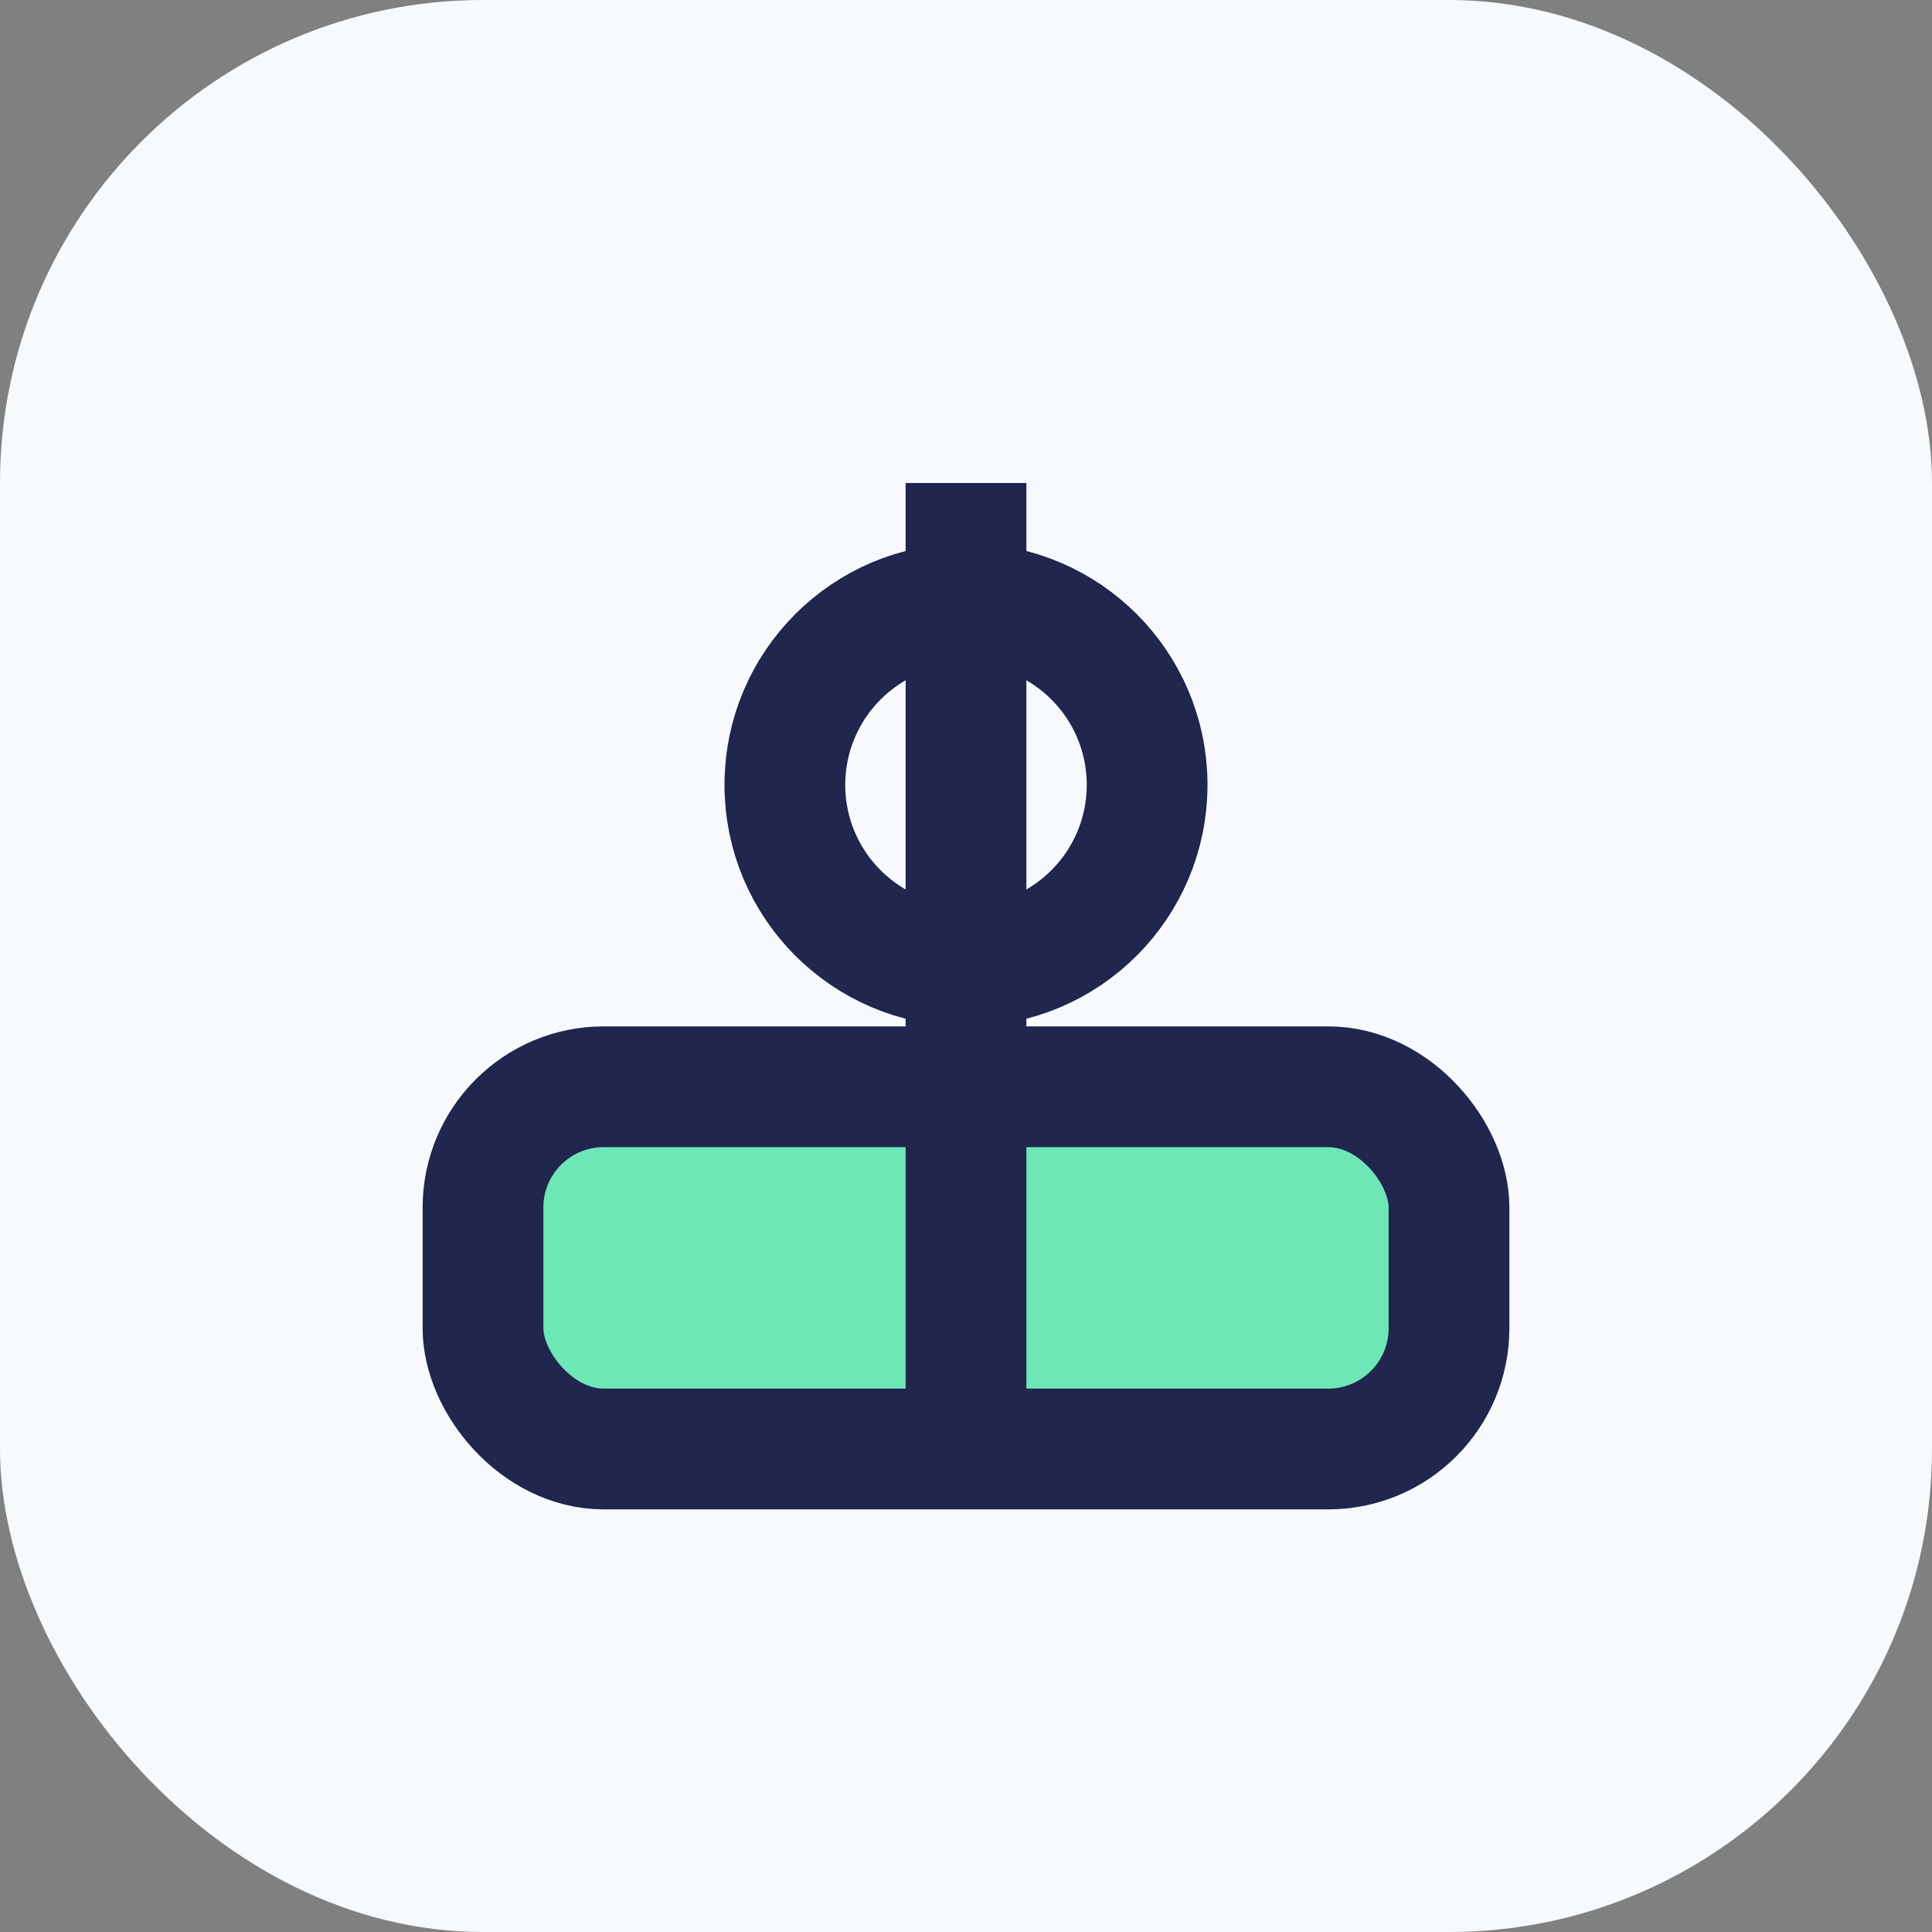
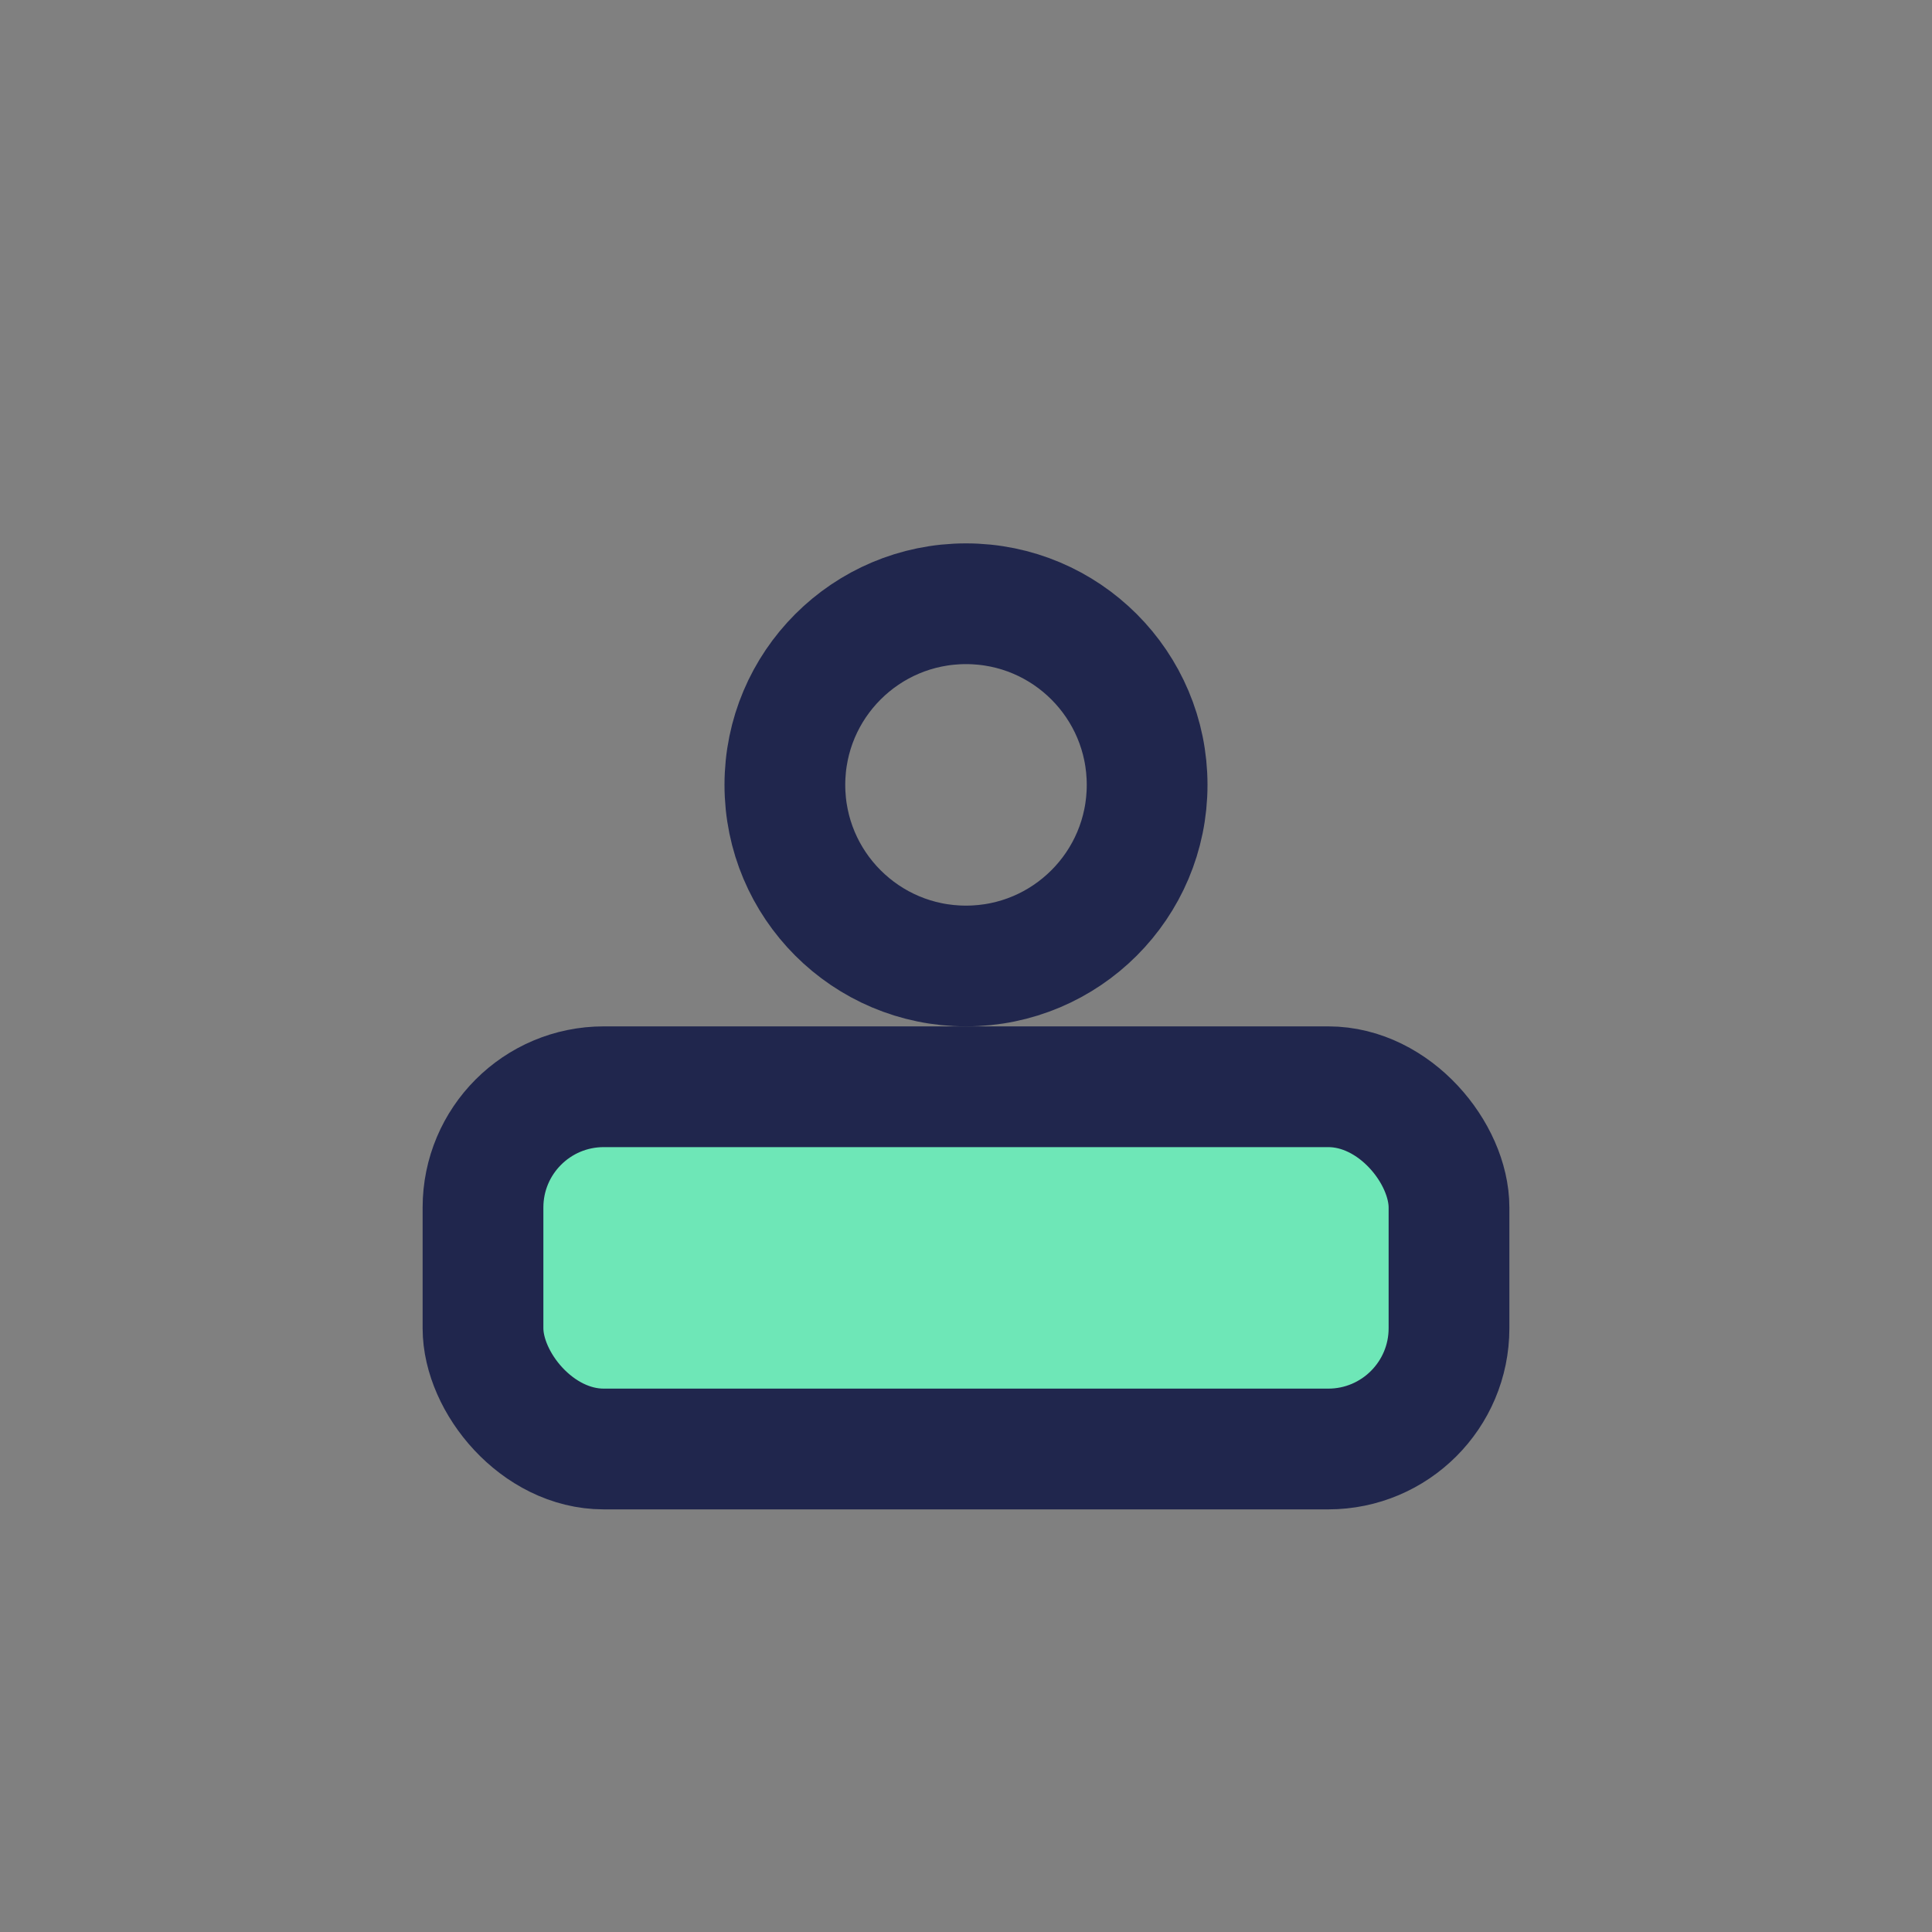
<svg xmlns="http://www.w3.org/2000/svg" width="32" height="32" viewBox="0 0 32 32">
  <rect x="0" y="0" width="32" height="32" fill="#808080" stroke="none" />
-   <rect width="32" height="32" rx="8" fill="#F7FAFC" />
  <rect x="8" y="18" width="16" height="6" rx="2" fill="#6EE7B7" stroke="#20264D" stroke-width="2" />
-   <path d="M16 8v16" stroke="#20264D" stroke-width="2" />
  <circle cx="16" cy="13" r="3" fill="none" stroke="#20264D" stroke-width="2" />
</svg>